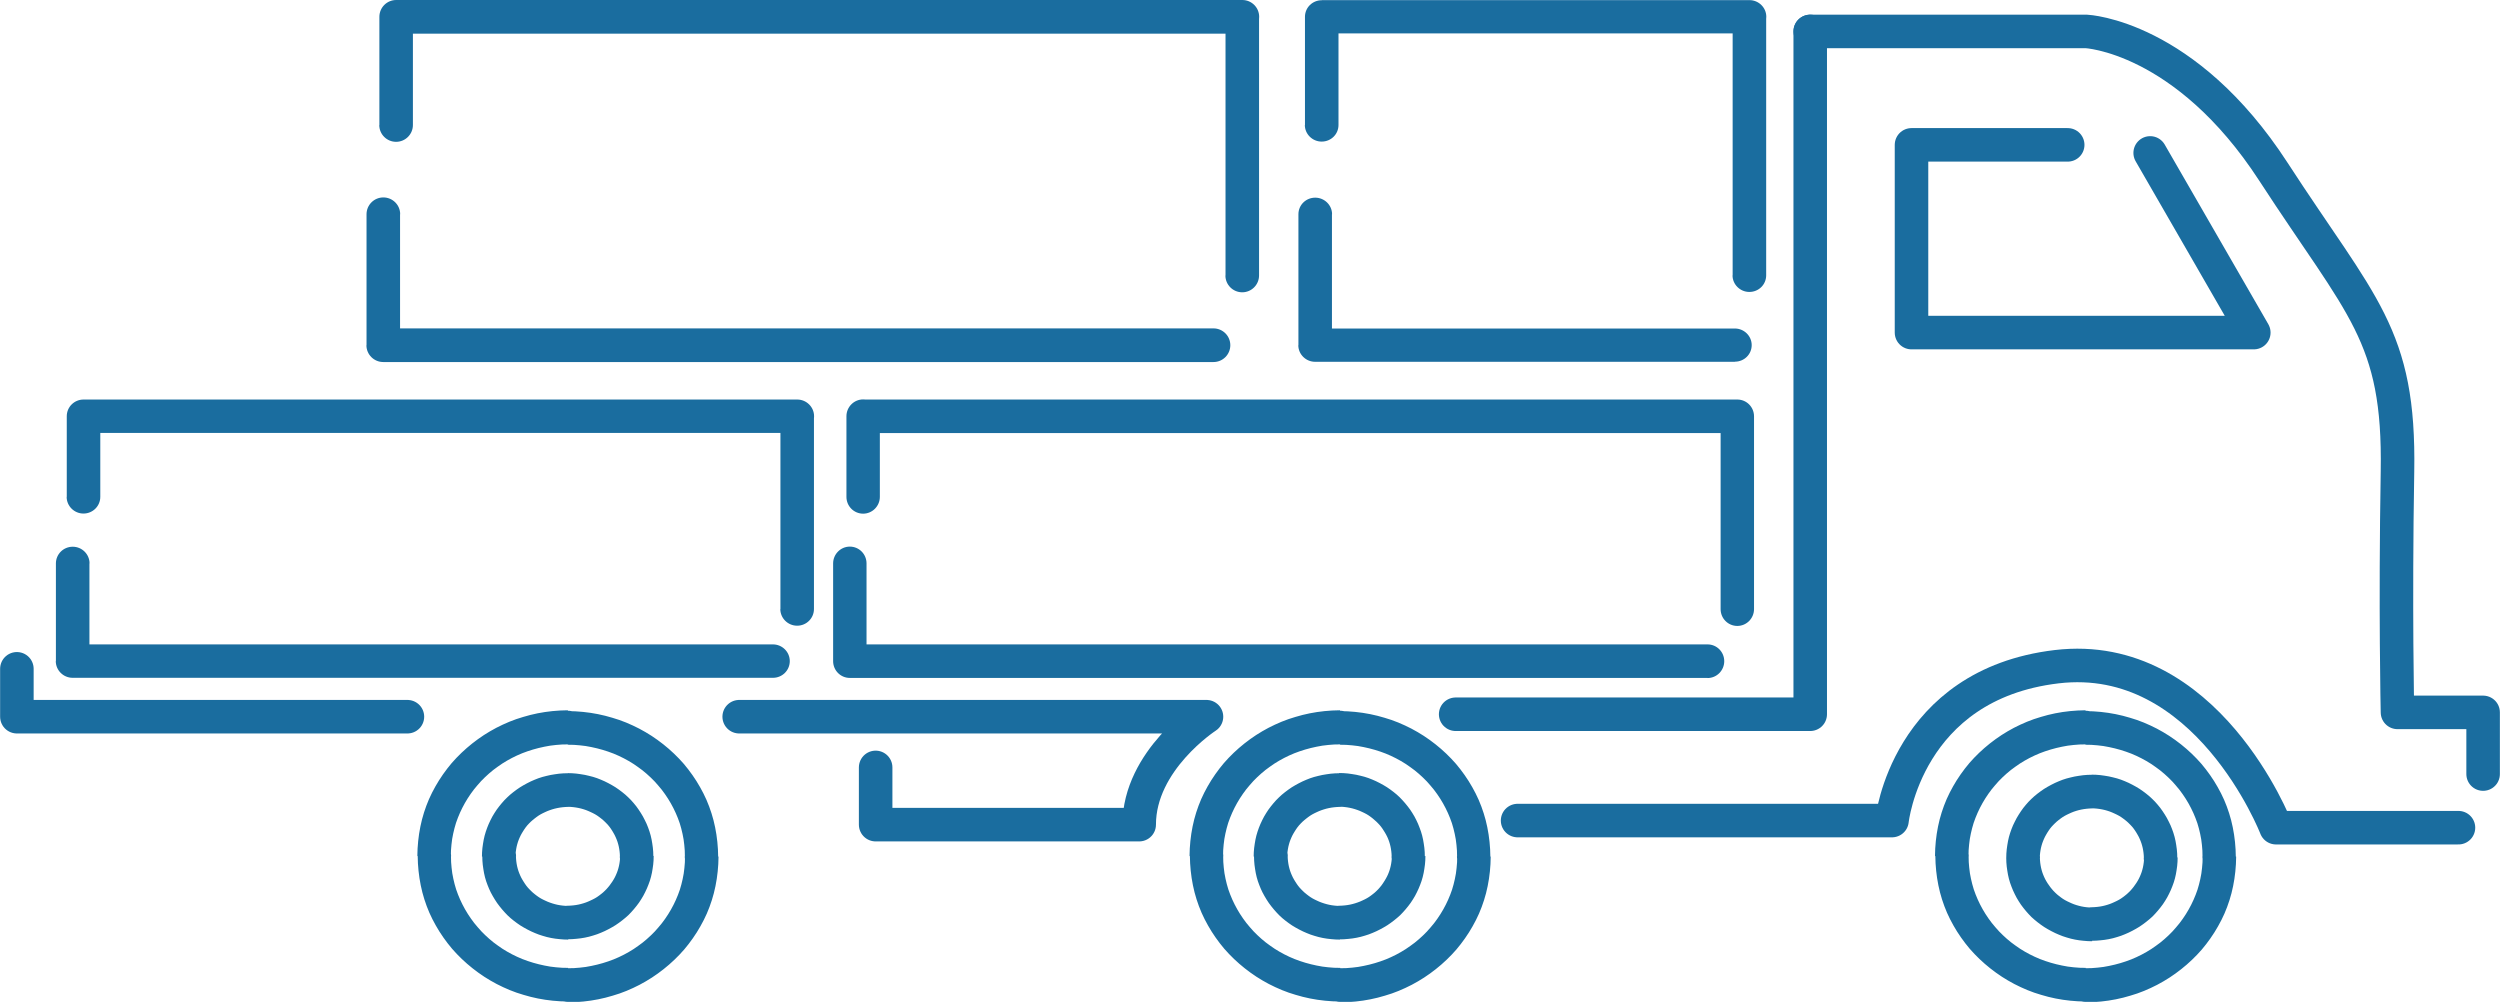
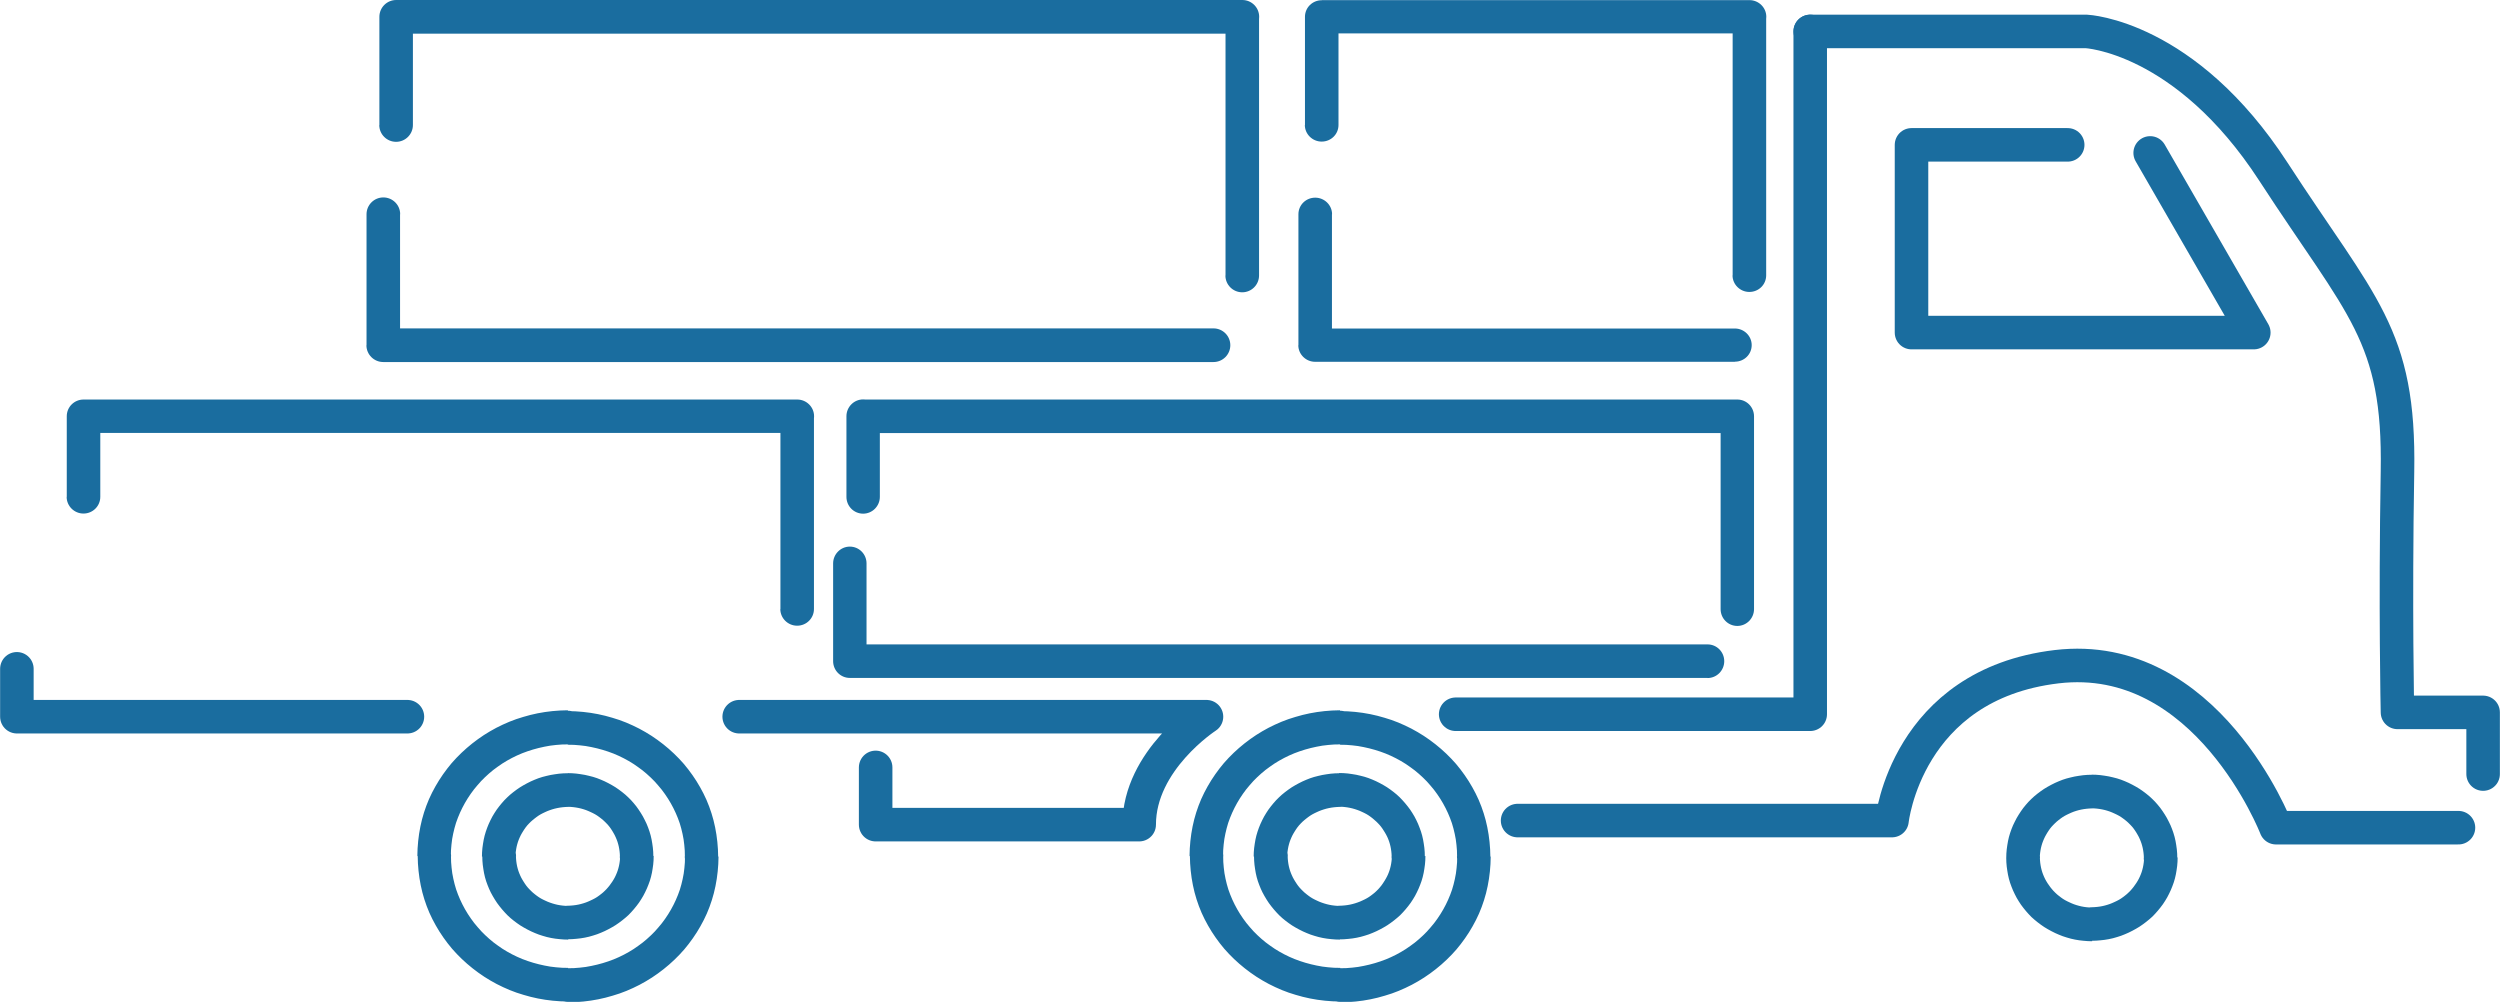
<svg xmlns="http://www.w3.org/2000/svg" xml:space="preserve" width="27.032mm" height="10.833mm" version="1.1" style="shape-rendering:geometricPrecision; text-rendering:geometricPrecision; image-rendering:optimizeQuality; fill-rule:evenodd; clip-rule:evenodd" viewBox="0 0 213.99 85.76">
  <defs>
    <style type="text/css">
   
    .str1 {stroke:#1A6D9F;stroke-width:2.87;stroke-linecap:round;stroke-linejoin:round;stroke-miterlimit:22.926}
    .str2 {stroke:#1A6D9F;stroke-width:2.87;stroke-linecap:round;stroke-linejoin:round;stroke-miterlimit:22.926}
    .str4 {stroke:#1A6D9F;stroke-width:2.87;stroke-linecap:round;stroke-linejoin:round;stroke-miterlimit:22.926}
    .str0 {stroke:#1A6D9F;stroke-width:2.87;stroke-linecap:round;stroke-linejoin:round;stroke-miterlimit:22.926}
    .str3 {stroke:#1A6D9F;stroke-width:2.87;stroke-linecap:round;stroke-linejoin:round;stroke-miterlimit:22.926}
    .str5 {stroke:#1A6D9F;stroke-width:2.87;stroke-linecap:round;stroke-linejoin:round;stroke-miterlimit:22.926}
    .fil0 {fill:none}
    .fil1 {fill:#1A6D9F;fill-rule:nonzero}
   
  </style>
  </defs>
  <g id="Capa_x0020_1">
    <g id="_2620366220992">
      <polyline class="fil0 str0" points="154.95,2.69 154.95,61.14 124.6,61.14 " />
      <path class="fil0 str1" d="M63.27 61.35l40 0c0,0 -5.76,3.72 -5.76,9.24l-22.56 0 0 -4.9" />
      <polyline class="fil0 str2" points="34.87,61.35 1.44,61.35 1.44,57.25 " />
      <g>
        <path class="fil1" d="M127.59 73.3l-2.87 0 0 0 -0.01 -0.49 -0.04 -0.48 -0.06 -0.48 -0.09 -0.47 -0.11 -0.46 -0.13 -0.45 -0.16 -0.44 -0.18 -0.43 -0.2 -0.42 -0.22 -0.41 -0.24 -0.4 -0.26 -0.39 -0.28 -0.38 -0.3 -0.36 -0.31 -0.35 -0.33 -0.33 -0.35 -0.32 -0.36 -0.3 -0.38 -0.28 -0.39 -0.27 -0.41 -0.25 -0.42 -0.23 -0.43 -0.21 -0.44 -0.19 -0.46 -0.17 -0.47 -0.15 -0.48 -0.13 -0.49 -0.11 -0.49 -0.09 -0.5 -0.06 -0.51 -0.04 -0.52 -0.01 0 -2.88 0.66 0.02 0.65 0.05 0.64 0.08 0.63 0.11 0.62 0.14 0.61 0.17 0.6 0.19 0.58 0.22 0.57 0.25 0.55 0.27 0.54 0.3 0.52 0.32 0.51 0.35 0.49 0.37 0.47 0.39 0.45 0.41 0.43 0.43 0.41 0.45 0.38 0.47 0.36 0.49 0.34 0.51 0.31 0.52 0.29 0.54 0.26 0.55 0.23 0.57 0.2 0.58 0.17 0.59 0.14 0.61 0.11 0.62 0.08 0.63 0.05 0.63 0.02 0.64 0 0zm0 0c0,0.79 -0.64,1.44 -1.44,1.44 -0.79,0 -1.44,-0.65 -1.44,-1.44l2.87 0zm-12.88 12.46l0 -2.88 0 0 0.52 -0.01 0.51 -0.04 0.5 -0.06 0.49 -0.09 0.49 -0.11 0.48 -0.13 0.47 -0.15 0.46 -0.17 0.44 -0.19 0.43 -0.21 0.42 -0.23 0.41 -0.25 0.39 -0.27 0.38 -0.28 0.36 -0.3 0.35 -0.32 0.33 -0.33 0.31 -0.35 0.3 -0.36 0.28 -0.38 0.26 -0.39 0.24 -0.4 0.22 -0.41 0.2 -0.42 0.18 -0.43 0.16 -0.44 0.13 -0.45 0.11 -0.46 0.09 -0.47 0.06 -0.48 0.04 -0.48 0.01 -0.49 2.87 0 -0.02 0.64 -0.05 0.63 -0.08 0.63 -0.11 0.62 -0.14 0.61 -0.17 0.59 -0.2 0.58 -0.23 0.57 -0.26 0.55 -0.29 0.54 -0.31 0.52 -0.34 0.51 -0.36 0.49 -0.38 0.47 -0.41 0.45 -0.43 0.43 -0.45 0.41 -0.47 0.39 -0.49 0.37 -0.51 0.35 -0.52 0.32 -0.54 0.3 -0.55 0.27 -0.57 0.25 -0.58 0.22 -0.6 0.19 -0.61 0.17 -0.62 0.14 -0.63 0.11 -0.64 0.08 -0.65 0.05 -0.66 0.02 0 0zm0 0c-0.79,0 -1.44,-0.65 -1.44,-1.44 0,-0.79 0.64,-1.44 1.44,-1.44l0 2.88zm-12.88 -12.46l2.87 0 0 0 0.01 0.49 0.04 0.48 0.06 0.48 0.09 0.47 0.11 0.46 0.13 0.45 0.16 0.44 0.18 0.43 0.2 0.42 0.22 0.41 0.24 0.4 0.26 0.39 0.28 0.38 0.3 0.36 0.31 0.35 0.33 0.33 0.35 0.32 0.36 0.3 0.38 0.28 0.39 0.27 0.41 0.25 0.42 0.23 0.43 0.21 0.44 0.19 0.46 0.17 0.47 0.15 0.48 0.13 0.49 0.11 0.49 0.09 0.5 0.06 0.51 0.04 0.52 0.01 0 2.88 -0.66 -0.02 -0.65 -0.05 -0.64 -0.08 -0.63 -0.11 -0.62 -0.14 -0.61 -0.17 -0.6 -0.19 -0.58 -0.22 -0.57 -0.25 -0.55 -0.27 -0.54 -0.3 -0.52 -0.32 -0.51 -0.35 -0.49 -0.37 -0.47 -0.39 -0.45 -0.41 -0.43 -0.43 -0.41 -0.45 -0.38 -0.47 -0.36 -0.49 -0.34 -0.51 -0.31 -0.52 -0.29 -0.54 -0.26 -0.55 -0.23 -0.57 -0.2 -0.58 -0.17 -0.59 -0.14 -0.61 -0.11 -0.62 -0.08 -0.63 -0.05 -0.63 -0.02 -0.64 0 0zm0 0c0,-0.79 0.64,-1.44 1.44,-1.44 0.79,0 1.44,0.65 1.44,1.44l-2.87 0zm12.88 -12.46l0 2.88 0 0 -0.52 0.01 -0.51 0.04 -0.5 0.06 -0.49 0.09 -0.49 0.11 -0.48 0.13 -0.47 0.15 -0.46 0.17 -0.44 0.19 -0.43 0.21 -0.42 0.23 -0.41 0.25 -0.39 0.27 -0.38 0.28 -0.36 0.3 -0.35 0.32 -0.33 0.33 -0.31 0.35 -0.3 0.36 -0.28 0.38 -0.26 0.39 -0.24 0.4 -0.22 0.41 -0.2 0.42 -0.18 0.43 -0.16 0.44 -0.13 0.45 -0.11 0.46 -0.09 0.47 -0.06 0.48 -0.04 0.48 -0.01 0.49 -2.87 0 0.02 -0.64 0.05 -0.63 0.08 -0.63 0.11 -0.62 0.14 -0.61 0.17 -0.59 0.2 -0.58 0.23 -0.57 0.26 -0.55 0.29 -0.54 0.31 -0.52 0.34 -0.51 0.36 -0.49 0.38 -0.47 0.41 -0.45 0.43 -0.43 0.45 -0.41 0.47 -0.39 0.49 -0.37 0.51 -0.35 0.52 -0.32 0.54 -0.3 0.55 -0.27 0.57 -0.25 0.58 -0.22 0.6 -0.19 0.61 -0.17 0.62 -0.14 0.63 -0.11 0.64 -0.08 0.65 -0.05 0.66 -0.02 0 0zm0 0c0.79,0 1.44,0.65 1.44,1.44 0,0.79 -0.64,1.44 -1.44,1.44l0 -2.88z" />
      </g>
      <g>
        <path class="fil1" d="M61.49 73.3l-2.87 0 0 0 -0.01 -0.49 -0.04 -0.48 -0.06 -0.48 -0.09 -0.47 -0.11 -0.46 -0.13 -0.45 -0.16 -0.44 -0.18 -0.43 -0.2 -0.42 -0.22 -0.41 -0.24 -0.4 -0.26 -0.39 -0.28 -0.38 -0.3 -0.36 -0.31 -0.35 -0.33 -0.33 -0.35 -0.32 -0.36 -0.3 -0.38 -0.28 -0.39 -0.27 -0.41 -0.25 -0.42 -0.23 -0.43 -0.21 -0.44 -0.19 -0.46 -0.17 -0.47 -0.15 -0.48 -0.13 -0.49 -0.11 -0.49 -0.09 -0.5 -0.06 -0.51 -0.04 -0.52 -0.01 0 -2.88 0.66 0.02 0.65 0.05 0.64 0.08 0.63 0.11 0.62 0.14 0.61 0.17 0.6 0.19 0.58 0.22 0.57 0.25 0.55 0.27 0.54 0.3 0.52 0.32 0.51 0.35 0.49 0.37 0.47 0.39 0.45 0.41 0.43 0.43 0.41 0.45 0.38 0.47 0.36 0.49 0.34 0.51 0.31 0.52 0.29 0.54 0.26 0.55 0.23 0.57 0.2 0.58 0.17 0.59 0.14 0.61 0.11 0.62 0.08 0.63 0.05 0.63 0.02 0.64 0 0zm0 0c0,0.79 -0.64,1.44 -1.44,1.44 -0.79,0 -1.44,-0.65 -1.44,-1.44l2.87 0zm-12.88 12.46l0 -2.88 0 0 0.52 -0.01 0.51 -0.04 0.5 -0.06 0.49 -0.09 0.49 -0.11 0.48 -0.13 0.47 -0.15 0.46 -0.17 0.44 -0.19 0.43 -0.21 0.42 -0.23 0.41 -0.25 0.39 -0.27 0.38 -0.28 0.36 -0.3 0.35 -0.32 0.33 -0.33 0.31 -0.35 0.3 -0.36 0.28 -0.38 0.26 -0.39 0.24 -0.4 0.22 -0.41 0.2 -0.42 0.18 -0.43 0.16 -0.44 0.13 -0.45 0.11 -0.46 0.09 -0.47 0.06 -0.48 0.04 -0.48 0.01 -0.49 2.87 0 -0.02 0.64 -0.05 0.63 -0.08 0.63 -0.11 0.62 -0.14 0.61 -0.17 0.59 -0.2 0.58 -0.23 0.57 -0.26 0.55 -0.29 0.54 -0.31 0.52 -0.34 0.51 -0.36 0.49 -0.38 0.47 -0.41 0.45 -0.43 0.43 -0.45 0.41 -0.47 0.39 -0.49 0.37 -0.51 0.35 -0.52 0.32 -0.54 0.3 -0.55 0.27 -0.57 0.25 -0.58 0.22 -0.6 0.19 -0.61 0.17 -0.62 0.14 -0.63 0.11 -0.64 0.08 -0.65 0.05 -0.66 0.02 0 0zm0 0c-0.79,0 -1.44,-0.65 -1.44,-1.44 0,-0.79 0.64,-1.44 1.44,-1.44l0 2.88zm-12.88 -12.46l2.87 0 0 0 0.01 0.49 0.04 0.48 0.06 0.48 0.09 0.47 0.11 0.46 0.13 0.45 0.16 0.44 0.18 0.43 0.2 0.42 0.22 0.41 0.24 0.4 0.26 0.39 0.28 0.38 0.3 0.36 0.31 0.35 0.33 0.33 0.35 0.32 0.36 0.3 0.38 0.28 0.39 0.27 0.41 0.25 0.42 0.23 0.43 0.21 0.44 0.19 0.46 0.17 0.47 0.15 0.48 0.13 0.49 0.11 0.49 0.09 0.5 0.06 0.51 0.04 0.52 0.01 0 2.88 -0.66 -0.02 -0.65 -0.05 -0.64 -0.08 -0.63 -0.11 -0.62 -0.14 -0.61 -0.17 -0.6 -0.19 -0.58 -0.22 -0.57 -0.25 -0.55 -0.27 -0.54 -0.3 -0.52 -0.32 -0.51 -0.35 -0.49 -0.37 -0.47 -0.39 -0.45 -0.41 -0.43 -0.43 -0.41 -0.45 -0.38 -0.47 -0.36 -0.49 -0.34 -0.51 -0.31 -0.52 -0.29 -0.54 -0.26 -0.55 -0.23 -0.57 -0.2 -0.58 -0.17 -0.59 -0.14 -0.61 -0.11 -0.62 -0.08 -0.63 -0.05 -0.63 -0.02 -0.64 0 0zm0 0c0,-0.79 0.64,-1.44 1.44,-1.44 0.79,0 1.44,0.65 1.44,1.44l-2.87 0zm12.88 -12.46l0 2.88 0 0 -0.52 0.01 -0.51 0.04 -0.5 0.06 -0.49 0.09 -0.49 0.11 -0.48 0.13 -0.47 0.15 -0.46 0.17 -0.44 0.19 -0.43 0.21 -0.42 0.23 -0.41 0.25 -0.39 0.27 -0.38 0.28 -0.36 0.3 -0.35 0.32 -0.33 0.33 -0.31 0.35 -0.3 0.36 -0.28 0.38 -0.26 0.39 -0.24 0.4 -0.22 0.41 -0.2 0.42 -0.18 0.43 -0.16 0.44 -0.13 0.45 -0.11 0.46 -0.09 0.47 -0.06 0.48 -0.04 0.48 -0.01 0.49 -2.87 0 0.02 -0.64 0.05 -0.63 0.08 -0.63 0.11 -0.62 0.14 -0.61 0.17 -0.59 0.2 -0.58 0.23 -0.57 0.26 -0.55 0.29 -0.54 0.31 -0.52 0.34 -0.51 0.36 -0.49 0.38 -0.47 0.41 -0.45 0.43 -0.43 0.45 -0.41 0.47 -0.39 0.49 -0.37 0.51 -0.35 0.52 -0.32 0.54 -0.3 0.55 -0.27 0.57 -0.25 0.58 -0.22 0.6 -0.19 0.61 -0.17 0.62 -0.14 0.63 -0.11 0.64 -0.08 0.65 -0.05 0.66 -0.02 0 0zm0 0c0.79,0 1.44,0.65 1.44,1.44 0,0.79 -0.64,1.44 -1.44,1.44l0 -2.88z" />
      </g>
      <g>
        <path class="fil1" d="M75.31 42.53c0,0.79 -0.64,1.44 -1.43,1.44 -0.79,0 -1.43,-0.64 -1.43,-1.44l2.86 0zm0 -6.9l0 6.9 -2.86 0 0 -6.9 1.43 -1.44 1.43 1.44zm-2.86 0c0,-0.79 0.64,-1.44 1.43,-1.44 0.79,0 1.43,0.64 1.43,1.44l-2.86 0zm76.26 1.44l-74.83 0 0 -2.87 74.83 0 1.43 1.44 -1.43 1.44zm0 -2.87c0.79,0 1.43,0.64 1.43,1.44 0,0.79 -0.64,1.44 -1.43,1.44l0 -2.87zm-1.43 17.94l0 -16.5 2.86 0 0 16.5 -2.86 0zm2.86 0c0,0.79 -0.64,1.44 -1.43,1.44 -0.79,0 -1.43,-0.64 -1.43,-1.44l2.86 0z" />
      </g>
      <g>
        <path class="fil1" d="M71.31 48.23c0,-0.79 0.64,-1.44 1.43,-1.44 0.79,0 1.43,0.64 1.43,1.44l-2.86 0zm0 8.36l0 -8.36 2.86 0 0 8.36 -1.43 1.44 -1.43 -1.44zm2.86 0c0,0.79 -0.64,1.44 -1.43,1.44 -0.79,0 -1.43,-0.64 -1.43,-1.44l2.86 0zm71.99 1.44l-73.42 0 0 -2.87 73.42 0 0 2.87zm0 -2.87c0.79,0 1.43,0.64 1.43,1.44 0,0.79 -0.64,1.44 -1.43,1.44l0 -2.87z" />
      </g>
      <g>
        <path class="fil1" d="M8.58 42.53c0,0.79 -0.64,1.43 -1.44,1.43 -0.79,0 -1.44,-0.64 -1.44,-1.43l2.87 0zm0 -6.9l0 6.9 -2.87 0 0 -6.9 1.44 -1.43 1.44 1.43zm-2.87 0c0,-0.79 0.64,-1.43 1.44,-1.43 0.79,0 1.44,0.64 1.44,1.43l-2.87 0zm62.53 1.43l-61.1 0 0 -2.86 61.1 0 1.44 1.43 -1.44 1.43zm0 -2.86c0.79,0 1.44,0.64 1.44,1.43 0,0.79 -0.64,1.43 -1.44,1.43l0 -2.86zm-1.44 17.93l0 -16.5 2.87 0 0 16.5 -2.87 0zm2.87 0c0,0.79 -0.64,1.43 -1.44,1.43 -0.79,0 -1.44,-0.64 -1.44,-1.43l2.87 0z" />
      </g>
      <g>
-         <path class="fil1" d="M4.78 48.23c0,-0.79 0.64,-1.43 1.44,-1.43 0.79,0 1.44,0.64 1.44,1.43l-2.87 0zm0 8.36l0 -8.36 2.87 0 0 8.36 -1.44 1.43 -1.44 -1.43zm2.87 0c0,0.79 -0.64,1.43 -1.44,1.43 -0.79,0 -1.44,-0.64 -1.44,-1.43l2.87 0zm58.51 1.43l-59.95 0 0 -2.86 59.95 0 0 2.86zm0 -2.86c0.79,0 1.44,0.64 1.44,1.43 0,0.79 -0.64,1.43 -1.44,1.43l0 -2.86z" />
-       </g>
+         </g>
      <g>
        <path class="fil1" d="M114.57 10.7c0,0.79 -0.64,1.42 -1.44,1.42 -0.79,0 -1.44,-0.64 -1.44,-1.42l2.87 0zm0 -9.26l0 9.26 -2.87 0 0 -9.26 1.44 -1.42 1.44 1.42zm-2.87 0c0,-0.79 0.64,-1.42 1.44,-1.42 0.79,0 1.44,0.64 1.44,1.42l-2.87 0zm38.05 1.42l-36.61 0 0 -2.85 36.61 0 1.44 1.42 -1.44 1.42zm0 -2.85c0.79,0 1.44,0.64 1.44,1.42 0,0.79 -0.64,1.42 -1.44,1.42l0 -2.85zm-1.44 23.56l0 -22.14 2.87 0 0 22.14 -2.87 0zm2.87 0c0,0.79 -0.64,1.42 -1.44,1.42 -0.79,0 -1.44,-0.64 -1.44,-1.42l2.87 0z" />
      </g>
      <g>
        <path class="fil1" d="M111.14 18.34c0,-0.79 0.64,-1.42 1.44,-1.42 0.79,0 1.44,0.64 1.44,1.42l-2.87 0zm0 11.21l0 -11.21 2.87 0 0 11.21 -1.44 1.42 -1.44 -1.42zm2.87 0c0,0.79 -0.64,1.42 -1.44,1.42 -0.79,0 -1.44,-0.64 -1.44,-1.42l2.87 0zm34.49 1.42l-35.92 0 0 -2.85 35.92 0 0 2.85zm0 -2.85c0.79,0 1.44,0.64 1.44,1.42 0,0.79 -0.64,1.42 -1.44,1.42l0 -2.85z" />
      </g>
      <g>
        <path class="fil1" d="M35.34 10.7c0,0.79 -0.64,1.44 -1.44,1.44 -0.79,0 -1.44,-0.64 -1.44,-1.44l2.87 0zm0 -9.26l0 9.26 -2.87 0 0 -9.26 1.44 -1.44 1.44 1.44zm-2.87 0c0,-0.79 0.64,-1.44 1.44,-1.44 0.79,0 1.44,0.64 1.44,1.44l-2.87 0zm73.87 1.44l-72.44 0 0 -2.88 72.44 0 1.44 1.44 -1.44 1.44zm0 -2.88c0.79,0 1.44,0.64 1.44,1.44 0,0.79 -0.64,1.44 -1.44,1.44l0 -2.88zm-1.44 23.58l0 -22.14 2.87 0 0 22.14 -2.87 0zm2.87 0c0,0.79 -0.64,1.44 -1.44,1.44 -0.79,0 -1.44,-0.64 -1.44,-1.44l2.87 0z" />
      </g>
      <g>
        <path class="fil1" d="M31.37 18.34c0,-0.79 0.64,-1.44 1.44,-1.44 0.79,0 1.44,0.64 1.44,1.44l-2.87 0zm0 11.21l0 -11.21 2.87 0 0 11.21 -1.44 1.44 -1.44 -1.44zm2.87 0c0,0.79 -0.64,1.44 -1.44,1.44 -0.79,0 -1.44,-0.64 -1.44,-1.44l2.87 0zm69.63 1.44l-71.07 0 0 -2.88 71.07 0 0 2.88zm0 -2.88c0.79,0 1.44,0.64 1.44,1.44 0,0.79 -0.64,1.44 -1.44,1.44l0 -2.88z" />
      </g>
      <path class="fil0 str3" d="M155.72 2.69l-0.77 0 23.63 0c0,0 8.47,0.38 16.02,12.01 7.55,11.63 10.82,13.93 10.62,25.66 -0.2,11.74 0,20.62 0,20.62l7.33 0 0 5.28" />
      <path class="fil0 str4" d="M210.44 70.85l-15.62 0c0,0 -5.92,-15.31 -18.78,-13.78 -12.86,1.53 -14.09,13.17 -14.09,13.17l-32.05 0" />
      <g>
-         <path class="fil1" d="M191.4 73.3l-2.87 0 0 0 -0.01 -0.49 -0.04 -0.48 -0.06 -0.48 -0.09 -0.47 -0.11 -0.46 -0.13 -0.45 -0.16 -0.44 -0.18 -0.43 -0.2 -0.42 -0.22 -0.41 -0.24 -0.4 -0.26 -0.39 -0.28 -0.38 -0.3 -0.36 -0.31 -0.35 -0.33 -0.33 -0.35 -0.32 -0.36 -0.3 -0.38 -0.28 -0.39 -0.27 -0.41 -0.25 -0.42 -0.23 -0.43 -0.21 -0.44 -0.19 -0.46 -0.17 -0.47 -0.15 -0.48 -0.13 -0.49 -0.11 -0.49 -0.09 -0.5 -0.06 -0.51 -0.04 -0.52 -0.01 0 -2.88 0.66 0.02 0.65 0.05 0.64 0.08 0.63 0.11 0.62 0.14 0.61 0.17 0.6 0.19 0.58 0.22 0.57 0.25 0.55 0.27 0.54 0.3 0.52 0.32 0.51 0.35 0.49 0.37 0.47 0.39 0.45 0.41 0.43 0.43 0.41 0.45 0.38 0.47 0.36 0.49 0.34 0.51 0.31 0.52 0.29 0.54 0.26 0.55 0.23 0.57 0.2 0.58 0.17 0.59 0.14 0.61 0.11 0.62 0.08 0.63 0.05 0.63 0.02 0.64 0 0zm0 0c0,0.79 -0.64,1.44 -1.44,1.44 -0.79,0 -1.44,-0.65 -1.44,-1.44l2.87 0zm-12.88 12.46l0 -2.88 0 0 0.52 -0.01 0.51 -0.04 0.5 -0.06 0.49 -0.09 0.49 -0.11 0.48 -0.13 0.47 -0.15 0.46 -0.17 0.44 -0.19 0.43 -0.21 0.42 -0.23 0.41 -0.25 0.39 -0.27 0.38 -0.28 0.36 -0.3 0.35 -0.32 0.33 -0.33 0.31 -0.35 0.3 -0.36 0.28 -0.38 0.26 -0.39 0.24 -0.4 0.22 -0.41 0.2 -0.42 0.18 -0.43 0.16 -0.44 0.13 -0.45 0.11 -0.46 0.09 -0.47 0.06 -0.48 0.04 -0.48 0.01 -0.49 2.87 0 -0.02 0.64 -0.05 0.63 -0.08 0.63 -0.11 0.62 -0.14 0.61 -0.17 0.59 -0.2 0.58 -0.23 0.57 -0.26 0.55 -0.29 0.54 -0.31 0.52 -0.34 0.51 -0.36 0.49 -0.38 0.47 -0.41 0.45 -0.43 0.43 -0.45 0.41 -0.47 0.39 -0.49 0.37 -0.51 0.35 -0.52 0.32 -0.54 0.3 -0.55 0.27 -0.57 0.25 -0.58 0.22 -0.6 0.19 -0.61 0.17 -0.62 0.14 -0.63 0.11 -0.64 0.08 -0.65 0.05 -0.66 0.02 0 0zm0 0c-0.79,0 -1.44,-0.65 -1.44,-1.44 0,-0.79 0.64,-1.44 1.44,-1.44l0 2.88zm-12.88 -12.46l2.87 0 0 0 0.01 0.49 0.04 0.48 0.06 0.48 0.09 0.47 0.11 0.46 0.13 0.45 0.16 0.44 0.18 0.43 0.2 0.42 0.22 0.41 0.24 0.4 0.26 0.39 0.28 0.38 0.3 0.36 0.31 0.35 0.33 0.33 0.35 0.32 0.36 0.3 0.38 0.28 0.39 0.27 0.41 0.25 0.42 0.23 0.43 0.21 0.44 0.19 0.46 0.17 0.47 0.15 0.48 0.13 0.49 0.11 0.49 0.09 0.5 0.06 0.51 0.04 0.52 0.01 0 2.88 -0.66 -0.02 -0.65 -0.05 -0.64 -0.08 -0.63 -0.11 -0.62 -0.14 -0.61 -0.17 -0.6 -0.19 -0.58 -0.22 -0.57 -0.25 -0.55 -0.27 -0.54 -0.3 -0.52 -0.32 -0.51 -0.35 -0.49 -0.37 -0.47 -0.39 -0.45 -0.41 -0.43 -0.43 -0.41 -0.45 -0.38 -0.47 -0.36 -0.49 -0.34 -0.51 -0.31 -0.52 -0.29 -0.54 -0.26 -0.55 -0.23 -0.57 -0.2 -0.58 -0.17 -0.59 -0.14 -0.61 -0.11 -0.62 -0.08 -0.63 -0.05 -0.63 -0.02 -0.64 0 0zm0 0c0,-0.79 0.64,-1.44 1.44,-1.44 0.79,0 1.44,0.65 1.44,1.44l-2.87 0zm12.88 -12.46l0 2.88 0 0 -0.52 0.01 -0.51 0.04 -0.5 0.06 -0.49 0.09 -0.49 0.11 -0.48 0.13 -0.47 0.15 -0.46 0.17 -0.44 0.19 -0.43 0.21 -0.42 0.23 -0.41 0.25 -0.39 0.27 -0.38 0.28 -0.36 0.3 -0.35 0.32 -0.33 0.33 -0.31 0.35 -0.3 0.36 -0.28 0.38 -0.26 0.39 -0.24 0.4 -0.22 0.41 -0.2 0.42 -0.18 0.43 -0.16 0.44 -0.13 0.45 -0.11 0.46 -0.09 0.47 -0.06 0.48 -0.04 0.48 -0.01 0.49 -2.87 0 0.02 -0.64 0.05 -0.63 0.08 -0.63 0.11 -0.62 0.14 -0.61 0.17 -0.59 0.2 -0.58 0.23 -0.57 0.26 -0.55 0.29 -0.54 0.31 -0.52 0.34 -0.51 0.36 -0.49 0.38 -0.47 0.41 -0.45 0.43 -0.43 0.45 -0.41 0.47 -0.39 0.49 -0.37 0.51 -0.35 0.52 -0.32 0.54 -0.3 0.55 -0.27 0.57 -0.25 0.58 -0.22 0.6 -0.19 0.61 -0.17 0.62 -0.14 0.63 -0.11 0.64 -0.08 0.65 -0.05 0.66 -0.02 0 0zm0 0c0.79,0 1.44,0.65 1.44,1.44 0,0.79 -0.64,1.44 -1.44,1.44l0 -2.88z" />
-       </g>
+         </g>
      <polyline class="fil0 str5" points="184.05,13.09 192.92,28.47 163.62,28.47 163.62,12.4 176.99,12.4 " />
      <g>
        <path class="fil1" d="M55.93 73.3l-2.87 0 0 0 -0.01 -0.22 -0.02 -0.21 -0.03 -0.21 -0.04 -0.21 -0.05 -0.2 -0.06 -0.2 -0.07 -0.19 -0.08 -0.19 -0.09 -0.19 -0.1 -0.18 -0.1 -0.17 -0.11 -0.17 -0.12 -0.17 -0.13 -0.16 -0.14 -0.15 -0.15 -0.15 -0.15 -0.14 -0.16 -0.13 -0.17 -0.13 -0.17 -0.12 -0.18 -0.11 -0.19 -0.1 -0.19 -0.09 -0.2 -0.09 -0.2 -0.08 -0.21 -0.07 -0.21 -0.06 -0.22 -0.05 -0.22 -0.04 -0.23 -0.03 -0.23 -0.02 -0.23 -0.01 0 -2.88 0.37 0.01 0.37 0.03 0.36 0.05 0.36 0.06 0.35 0.08 0.35 0.09 0.34 0.11 0.33 0.13 0.32 0.14 0.32 0.16 0.31 0.17 0.3 0.18 0.29 0.2 0.28 0.21 0.27 0.22 0.25 0.23 0.24 0.24 0.23 0.26 0.22 0.27 0.2 0.28 0.19 0.29 0.18 0.3 0.16 0.31 0.15 0.31 0.13 0.32 0.12 0.34 0.1 0.34 0.08 0.35 0.06 0.35 0.05 0.36 0.03 0.36 0.01 0.37 0 0zm0 0c0,0.79 -0.64,1.44 -1.44,1.44 -0.79,0 -1.44,-0.65 -1.44,-1.44l2.87 0zm-7.32 7.11l0 -2.88 0 0 0.23 -0.01 0.23 -0.02 0.23 -0.03 0.22 -0.04 0.21 -0.05 0.21 -0.06 0.21 -0.07 0.2 -0.08 0.2 -0.09 0.19 -0.09 0.19 -0.1 0.18 -0.11 0.17 -0.12 0.17 -0.13 0.16 -0.13 0.15 -0.14 0.15 -0.15 0.14 -0.16 0.13 -0.16 0.12 -0.17 0.12 -0.17 0.11 -0.18 0.1 -0.18 0.09 -0.19 0.08 -0.19 0.07 -0.19 0.06 -0.2 0.05 -0.2 0.04 -0.21 0.03 -0.21 0.02 -0.21 0.01 -0.22 2.87 0 -0.01 0.37 -0.03 0.36 -0.05 0.36 -0.06 0.35 -0.08 0.35 -0.1 0.34 -0.12 0.33 -0.13 0.32 -0.15 0.32 -0.16 0.31 -0.18 0.3 -0.19 0.29 -0.21 0.28 -0.22 0.27 -0.23 0.26 -0.24 0.25 -0.26 0.23 -0.27 0.22 -0.28 0.21 -0.29 0.2 -0.3 0.18 -0.31 0.17 -0.32 0.16 -0.32 0.14 -0.33 0.13 -0.34 0.11 -0.35 0.1 -0.36 0.08 -0.36 0.06 -0.36 0.04 -0.37 0.03 -0.37 0.01 0 0zm0 0c-0.79,0 -1.44,-0.65 -1.44,-1.44 0,-0.79 0.64,-1.44 1.44,-1.44l0 2.88zm-7.32 -7.11l2.87 0 0 0 0.01 0.22 0.02 0.21 0.03 0.21 0.04 0.21 0.05 0.2 0.06 0.2 0.07 0.19 0.08 0.19 0.09 0.19 0.1 0.18 0.11 0.18 0.11 0.17 0.12 0.17 0.13 0.16 0.14 0.15 0.15 0.15 0.15 0.14 0.16 0.13 0.17 0.13 0.17 0.12 0.18 0.11 0.19 0.1 0.19 0.09 0.2 0.09 0.21 0.08 0.21 0.07 0.21 0.06 0.21 0.05 0.22 0.04 0.23 0.03 0.23 0.02 0.23 0.01 0 2.88 -0.37 -0.01 -0.37 -0.03 -0.36 -0.04 -0.36 -0.06 -0.36 -0.08 -0.35 -0.1 -0.34 -0.11 -0.33 -0.13 -0.32 -0.14 -0.32 -0.16 -0.31 -0.17 -0.3 -0.18 -0.29 -0.2 -0.28 -0.21 -0.27 -0.22 -0.25 -0.23 -0.24 -0.25 -0.23 -0.26 -0.22 -0.27 -0.21 -0.28 -0.19 -0.29 -0.18 -0.3 -0.17 -0.31 -0.15 -0.32 -0.13 -0.32 -0.12 -0.33 -0.1 -0.34 -0.08 -0.35 -0.06 -0.35 -0.05 -0.36 -0.03 -0.36 -0.01 -0.37 0 0zm0 0c0,-0.79 0.64,-1.44 1.44,-1.44 0.79,0 1.44,0.65 1.44,1.44l-2.87 0zm7.32 -7.11l0 2.88 0 0 -0.23 0.01 -0.23 0.02 -0.23 0.03 -0.22 0.04 -0.22 0.05 -0.21 0.06 -0.21 0.07 -0.21 0.08 -0.2 0.09 -0.19 0.09 -0.19 0.1 -0.18 0.11 -0.17 0.12 -0.17 0.13 -0.16 0.13 -0.16 0.14 -0.15 0.15 -0.14 0.15 -0.13 0.16 -0.12 0.17 -0.11 0.17 -0.11 0.18 -0.1 0.18 -0.09 0.19 -0.08 0.19 -0.07 0.19 -0.06 0.2 -0.05 0.2 -0.04 0.21 -0.03 0.21 -0.02 0.21 -0.01 0.22 -2.87 0 0.01 -0.37 0.03 -0.36 0.05 -0.36 0.06 -0.35 0.08 -0.35 0.1 -0.34 0.12 -0.34 0.13 -0.32 0.15 -0.32 0.16 -0.31 0.18 -0.3 0.19 -0.29 0.21 -0.28 0.22 -0.27 0.23 -0.26 0.24 -0.24 0.25 -0.23 0.27 -0.22 0.28 -0.21 0.29 -0.2 0.3 -0.18 0.31 -0.17 0.32 -0.16 0.32 -0.14 0.33 -0.13 0.34 -0.11 0.35 -0.09 0.35 -0.08 0.36 -0.06 0.36 -0.05 0.37 -0.03 0.37 -0.01 0 0zm0 0c0.79,0 1.44,0.65 1.44,1.44 0,0.79 -0.64,1.44 -1.44,1.44l0 -2.88z" />
      </g>
      <g>
        <path class="fil1" d="M121.99 73.3l-2.87 0 0 0 -0.01 -0.22 -0.02 -0.21 -0.03 -0.21 -0.04 -0.21 -0.05 -0.2 -0.06 -0.2 -0.07 -0.19 -0.08 -0.19 -0.09 -0.18 -0.1 -0.18 -0.11 -0.18 -0.11 -0.17 -0.12 -0.17 -0.13 -0.16 -0.14 -0.15 -0.15 -0.15 -0.16 -0.14 -0.16 -0.14 -0.17 -0.13 -0.17 -0.12 -0.18 -0.11 -0.19 -0.1 -0.19 -0.09 -0.2 -0.09 -0.21 -0.08 -0.21 -0.07 -0.21 -0.06 -0.22 -0.05 -0.22 -0.04 -0.23 -0.03 -0.23 -0.02 -0.23 -0.01 0 -2.88 0.37 0.01 0.37 0.03 0.36 0.05 0.36 0.06 0.35 0.08 0.35 0.09 0.34 0.11 0.33 0.13 0.32 0.14 0.32 0.16 0.31 0.17 0.3 0.18 0.29 0.2 0.28 0.21 0.27 0.22 0.25 0.23 0.24 0.25 0.23 0.26 0.22 0.27 0.21 0.28 0.19 0.29 0.18 0.3 0.16 0.31 0.15 0.32 0.13 0.33 0.12 0.33 0.1 0.34 0.08 0.35 0.06 0.35 0.05 0.36 0.03 0.36 0.01 0.37 0 0zm0 0c0,0.79 -0.64,1.44 -1.44,1.44 -0.79,0 -1.44,-0.65 -1.44,-1.44l2.87 0zm-7.32 7.11l0 -2.88 0 0 0.23 -0.01 0.23 -0.02 0.23 -0.03 0.22 -0.04 0.21 -0.05 0.21 -0.06 0.21 -0.07 0.21 -0.08 0.2 -0.09 0.19 -0.09 0.19 -0.1 0.18 -0.11 0.17 -0.12 0.17 -0.13 0.16 -0.13 0.15 -0.14 0.15 -0.15 0.14 -0.16 0.13 -0.16 0.12 -0.17 0.11 -0.17 0.11 -0.18 0.1 -0.18 0.09 -0.18 0.08 -0.19 0.07 -0.19 0.06 -0.2 0.05 -0.2 0.04 -0.21 0.03 -0.21 0.02 -0.21 0.01 -0.22 2.87 0 -0.01 0.37 -0.03 0.36 -0.05 0.36 -0.06 0.35 -0.08 0.35 -0.1 0.34 -0.12 0.33 -0.13 0.32 -0.15 0.32 -0.16 0.31 -0.18 0.3 -0.19 0.29 -0.21 0.28 -0.22 0.27 -0.23 0.26 -0.24 0.25 -0.26 0.23 -0.27 0.22 -0.28 0.21 -0.29 0.2 -0.3 0.18 -0.31 0.17 -0.32 0.16 -0.32 0.14 -0.33 0.13 -0.34 0.11 -0.35 0.1 -0.36 0.08 -0.36 0.06 -0.36 0.04 -0.37 0.03 -0.37 0.01 0 0zm0 0c-0.79,0 -1.44,-0.65 -1.44,-1.44 0,-0.79 0.64,-1.44 1.44,-1.44l0 2.88zm-7.32 -7.11l2.87 0 0 0 0.01 0.22 0.02 0.21 0.03 0.21 0.04 0.21 0.05 0.2 0.06 0.2 0.07 0.19 0.08 0.19 0.09 0.19 0.1 0.18 0.11 0.18 0.11 0.17 0.12 0.17 0.13 0.16 0.14 0.15 0.15 0.15 0.15 0.14 0.16 0.13 0.17 0.13 0.17 0.12 0.18 0.11 0.19 0.1 0.19 0.09 0.2 0.09 0.21 0.08 0.21 0.07 0.21 0.06 0.21 0.05 0.22 0.04 0.23 0.03 0.23 0.02 0.23 0.01 0 2.88 -0.37 -0.01 -0.37 -0.03 -0.36 -0.04 -0.36 -0.06 -0.36 -0.08 -0.35 -0.1 -0.34 -0.11 -0.33 -0.13 -0.32 -0.14 -0.32 -0.16 -0.31 -0.17 -0.3 -0.18 -0.29 -0.2 -0.28 -0.21 -0.27 -0.22 -0.25 -0.23 -0.24 -0.25 -0.23 -0.26 -0.22 -0.27 -0.21 -0.28 -0.19 -0.29 -0.18 -0.3 -0.17 -0.31 -0.15 -0.32 -0.13 -0.32 -0.12 -0.33 -0.1 -0.34 -0.08 -0.35 -0.06 -0.35 -0.05 -0.36 -0.03 -0.36 -0.01 -0.37 0 0zm0 0c0,-0.79 0.64,-1.44 1.44,-1.44 0.79,0 1.44,0.65 1.44,1.44l-2.87 0zm7.32 -7.11l0 2.88 0 0 -0.23 0.01 -0.23 0.02 -0.23 0.03 -0.22 0.04 -0.22 0.05 -0.21 0.06 -0.21 0.07 -0.21 0.08 -0.2 0.09 -0.19 0.09 -0.19 0.1 -0.18 0.11 -0.17 0.12 -0.17 0.13 -0.16 0.13 -0.16 0.14 -0.15 0.15 -0.14 0.15 -0.13 0.16 -0.12 0.17 -0.11 0.17 -0.11 0.18 -0.1 0.18 -0.09 0.19 -0.08 0.19 -0.07 0.19 -0.06 0.2 -0.05 0.2 -0.04 0.21 -0.03 0.21 -0.02 0.21 -0.01 0.22 -2.87 0 0.01 -0.37 0.03 -0.36 0.05 -0.36 0.06 -0.35 0.08 -0.35 0.1 -0.34 0.12 -0.34 0.13 -0.32 0.15 -0.32 0.16 -0.31 0.18 -0.3 0.19 -0.29 0.21 -0.28 0.22 -0.27 0.23 -0.26 0.24 -0.24 0.25 -0.23 0.27 -0.22 0.28 -0.21 0.29 -0.2 0.3 -0.18 0.31 -0.17 0.32 -0.16 0.32 -0.14 0.33 -0.13 0.34 -0.11 0.35 -0.09 0.35 -0.08 0.36 -0.06 0.36 -0.05 0.37 -0.03 0.37 -0.01 0 0zm0 0c0.79,0 1.44,0.65 1.44,1.44 0,0.79 -0.64,1.44 -1.44,1.44l0 -2.88z" />
      </g>
      <g>
        <path class="fil1" d="M186.38 73.43l-2.87 0 0 0 -0.01 -0.22 -0.02 -0.21 -0.03 -0.21 -0.04 -0.21 -0.05 -0.2 -0.06 -0.2 -0.07 -0.19 -0.08 -0.19 -0.09 -0.19 -0.1 -0.18 -0.1 -0.17 -0.11 -0.17 -0.12 -0.17 -0.13 -0.16 -0.14 -0.15 -0.15 -0.15 -0.15 -0.14 -0.16 -0.13 -0.17 -0.13 -0.17 -0.12 -0.18 -0.11 -0.19 -0.1 -0.19 -0.09 -0.2 -0.09 -0.2 -0.08 -0.21 -0.07 -0.21 -0.06 -0.22 -0.05 -0.22 -0.04 -0.23 -0.03 -0.23 -0.02 -0.23 -0.01 0 -2.88 0.37 0.01 0.37 0.03 0.36 0.05 0.36 0.06 0.35 0.08 0.35 0.09 0.34 0.11 0.33 0.13 0.32 0.14 0.32 0.16 0.31 0.17 0.3 0.18 0.29 0.2 0.28 0.21 0.27 0.22 0.25 0.23 0.24 0.24 0.23 0.26 0.22 0.27 0.2 0.28 0.19 0.29 0.18 0.3 0.16 0.31 0.15 0.31 0.13 0.32 0.12 0.34 0.1 0.34 0.08 0.35 0.06 0.35 0.05 0.36 0.03 0.36 0.01 0.37 0 0zm0 0c0,0.79 -0.64,1.44 -1.44,1.44 -0.79,0 -1.44,-0.65 -1.44,-1.44l2.87 0zm-7.32 7.11l0 -2.88 0 0 0.23 -0.01 0.23 -0.02 0.23 -0.03 0.22 -0.04 0.21 -0.05 0.21 -0.06 0.21 -0.07 0.2 -0.08 0.2 -0.09 0.19 -0.09 0.19 -0.1 0.18 -0.11 0.17 -0.12 0.17 -0.13 0.16 -0.13 0.15 -0.14 0.15 -0.15 0.14 -0.16 0.13 -0.16 0.12 -0.17 0.12 -0.17 0.11 -0.18 0.1 -0.18 0.09 -0.19 0.08 -0.19 0.07 -0.19 0.06 -0.2 0.05 -0.2 0.04 -0.21 0.03 -0.21 0.02 -0.21 0.01 -0.22 2.87 0 -0.01 0.37 -0.03 0.36 -0.05 0.36 -0.06 0.35 -0.08 0.35 -0.1 0.34 -0.12 0.33 -0.13 0.32 -0.15 0.32 -0.16 0.31 -0.18 0.3 -0.19 0.29 -0.21 0.28 -0.22 0.27 -0.23 0.26 -0.24 0.25 -0.26 0.23 -0.27 0.22 -0.28 0.21 -0.29 0.2 -0.3 0.18 -0.31 0.17 -0.32 0.16 -0.32 0.14 -0.33 0.13 -0.34 0.11 -0.35 0.1 -0.36 0.08 -0.36 0.06 -0.36 0.04 -0.37 0.03 -0.37 0.01 0 0zm0 0c-0.79,0 -1.44,-0.65 -1.44,-1.44 0,-0.79 0.64,-1.44 1.44,-1.44l0 2.88zm-7.32 -7.11l2.87 0 0 0 0.01 0.22 0.02 0.21 0.03 0.21 0.04 0.21 0.05 0.2 0.06 0.2 0.07 0.19 0.08 0.19 0.09 0.19 0.1 0.18 0.11 0.18 0.12 0.17 0.12 0.17 0.13 0.16 0.14 0.16 0.15 0.15 0.15 0.14 0.16 0.13 0.17 0.13 0.17 0.12 0.18 0.11 0.19 0.1 0.19 0.09 0.2 0.09 0.2 0.08 0.21 0.07 0.21 0.06 0.21 0.05 0.22 0.04 0.23 0.03 0.23 0.02 0.23 0.01 0 2.88 -0.37 -0.01 -0.37 -0.03 -0.36 -0.04 -0.36 -0.06 -0.36 -0.08 -0.35 -0.1 -0.34 -0.11 -0.33 -0.13 -0.32 -0.14 -0.32 -0.16 -0.31 -0.17 -0.3 -0.18 -0.29 -0.2 -0.28 -0.21 -0.27 -0.22 -0.26 -0.23 -0.24 -0.25 -0.23 -0.26 -0.22 -0.27 -0.21 -0.28 -0.19 -0.29 -0.18 -0.3 -0.16 -0.31 -0.15 -0.32 -0.13 -0.32 -0.12 -0.33 -0.1 -0.34 -0.08 -0.35 -0.06 -0.35 -0.05 -0.36 -0.03 -0.36 -0.01 -0.37 0 0zm0 0c0,-0.79 0.64,-1.44 1.44,-1.44 0.79,0 1.44,0.65 1.44,1.44l-2.87 0zm7.32 -7.11l0 2.88 0 0 -0.23 0.01 -0.23 0.02 -0.23 0.03 -0.22 0.04 -0.22 0.05 -0.21 0.06 -0.21 0.07 -0.2 0.08 -0.2 0.09 -0.19 0.09 -0.19 0.1 -0.18 0.11 -0.17 0.12 -0.17 0.13 -0.16 0.13 -0.15 0.14 -0.15 0.15 -0.14 0.15 -0.13 0.16 -0.12 0.17 -0.11 0.17 -0.1 0.17 -0.1 0.18 -0.09 0.19 -0.08 0.19 -0.07 0.19 -0.06 0.2 -0.05 0.2 -0.04 0.21 -0.03 0.21 -0.02 0.21 -0.01 0.22 -2.87 0 0.01 -0.37 0.03 -0.36 0.05 -0.36 0.06 -0.35 0.08 -0.35 0.1 -0.34 0.12 -0.34 0.13 -0.32 0.15 -0.31 0.16 -0.31 0.18 -0.3 0.19 -0.29 0.2 -0.28 0.22 -0.27 0.23 -0.26 0.24 -0.24 0.25 -0.23 0.27 -0.22 0.28 -0.21 0.29 -0.2 0.3 -0.18 0.31 -0.17 0.32 -0.16 0.32 -0.14 0.33 -0.13 0.34 -0.11 0.35 -0.09 0.35 -0.08 0.36 -0.06 0.36 -0.05 0.37 -0.03 0.37 -0.01 0 0zm0 0c0.79,0 1.44,0.65 1.44,1.44 0,0.79 -0.64,1.44 -1.44,1.44l0 -2.88z" />
      </g>
    </g>
  </g>
</svg>